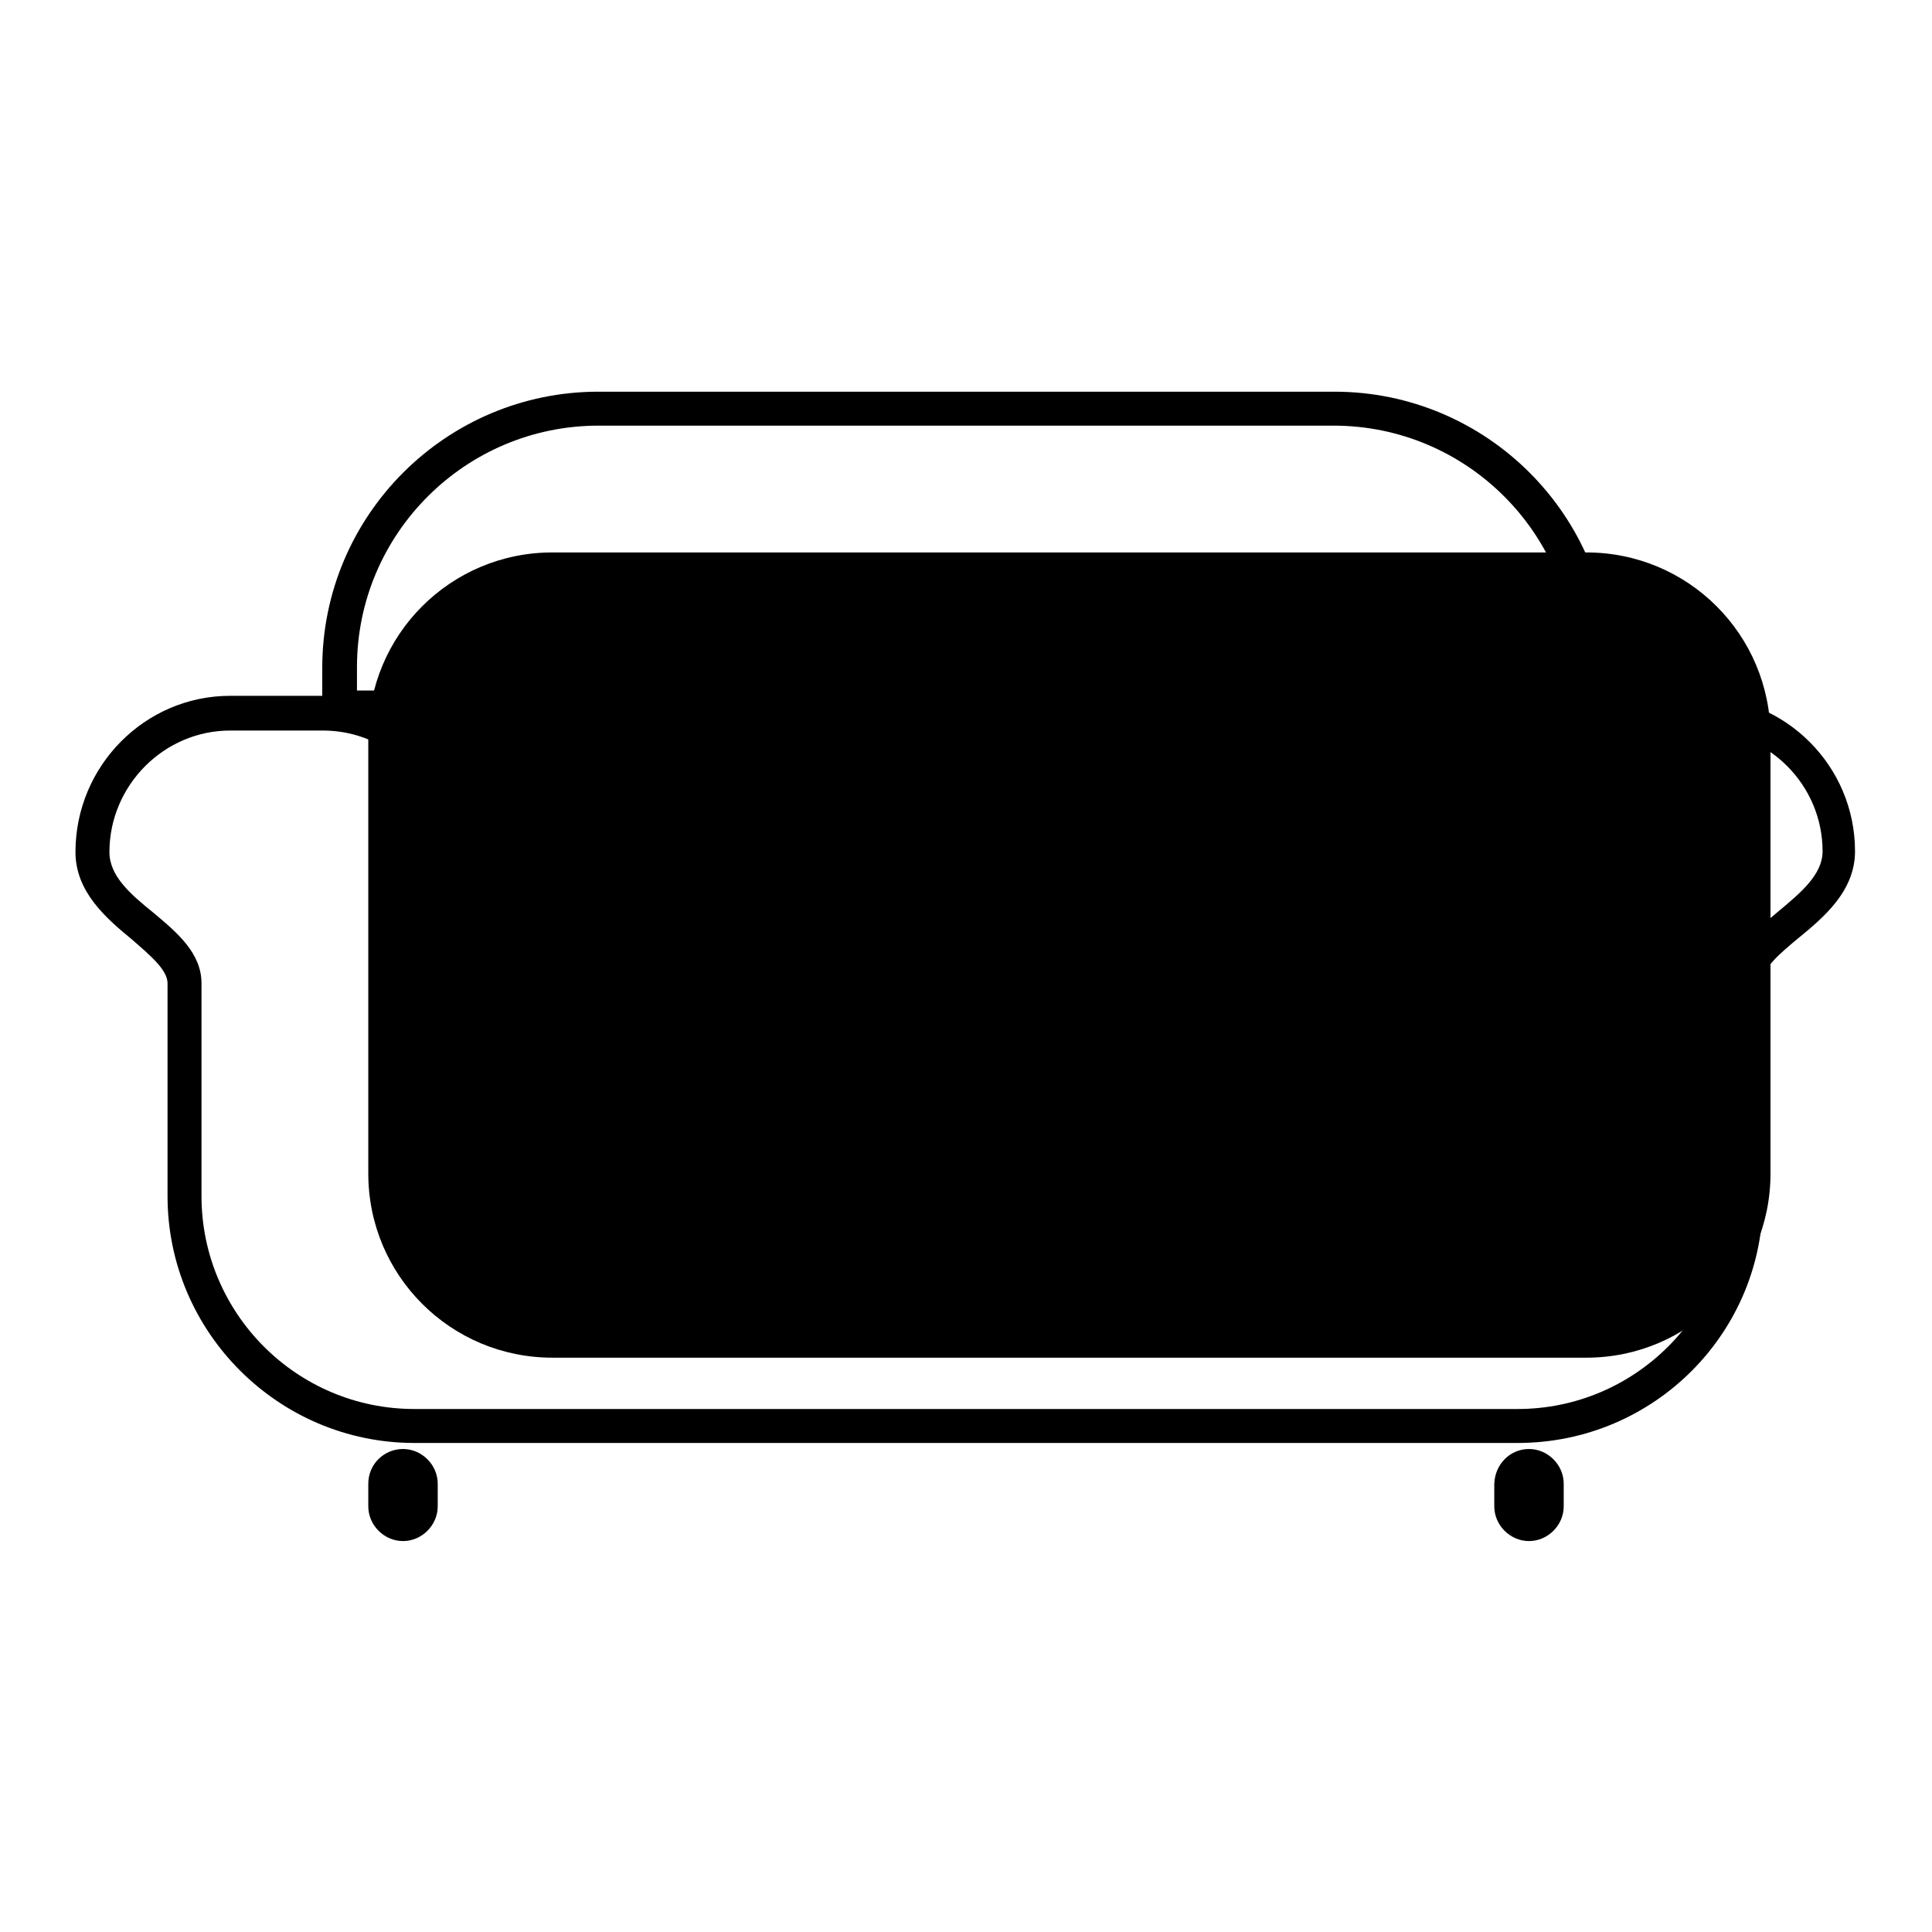
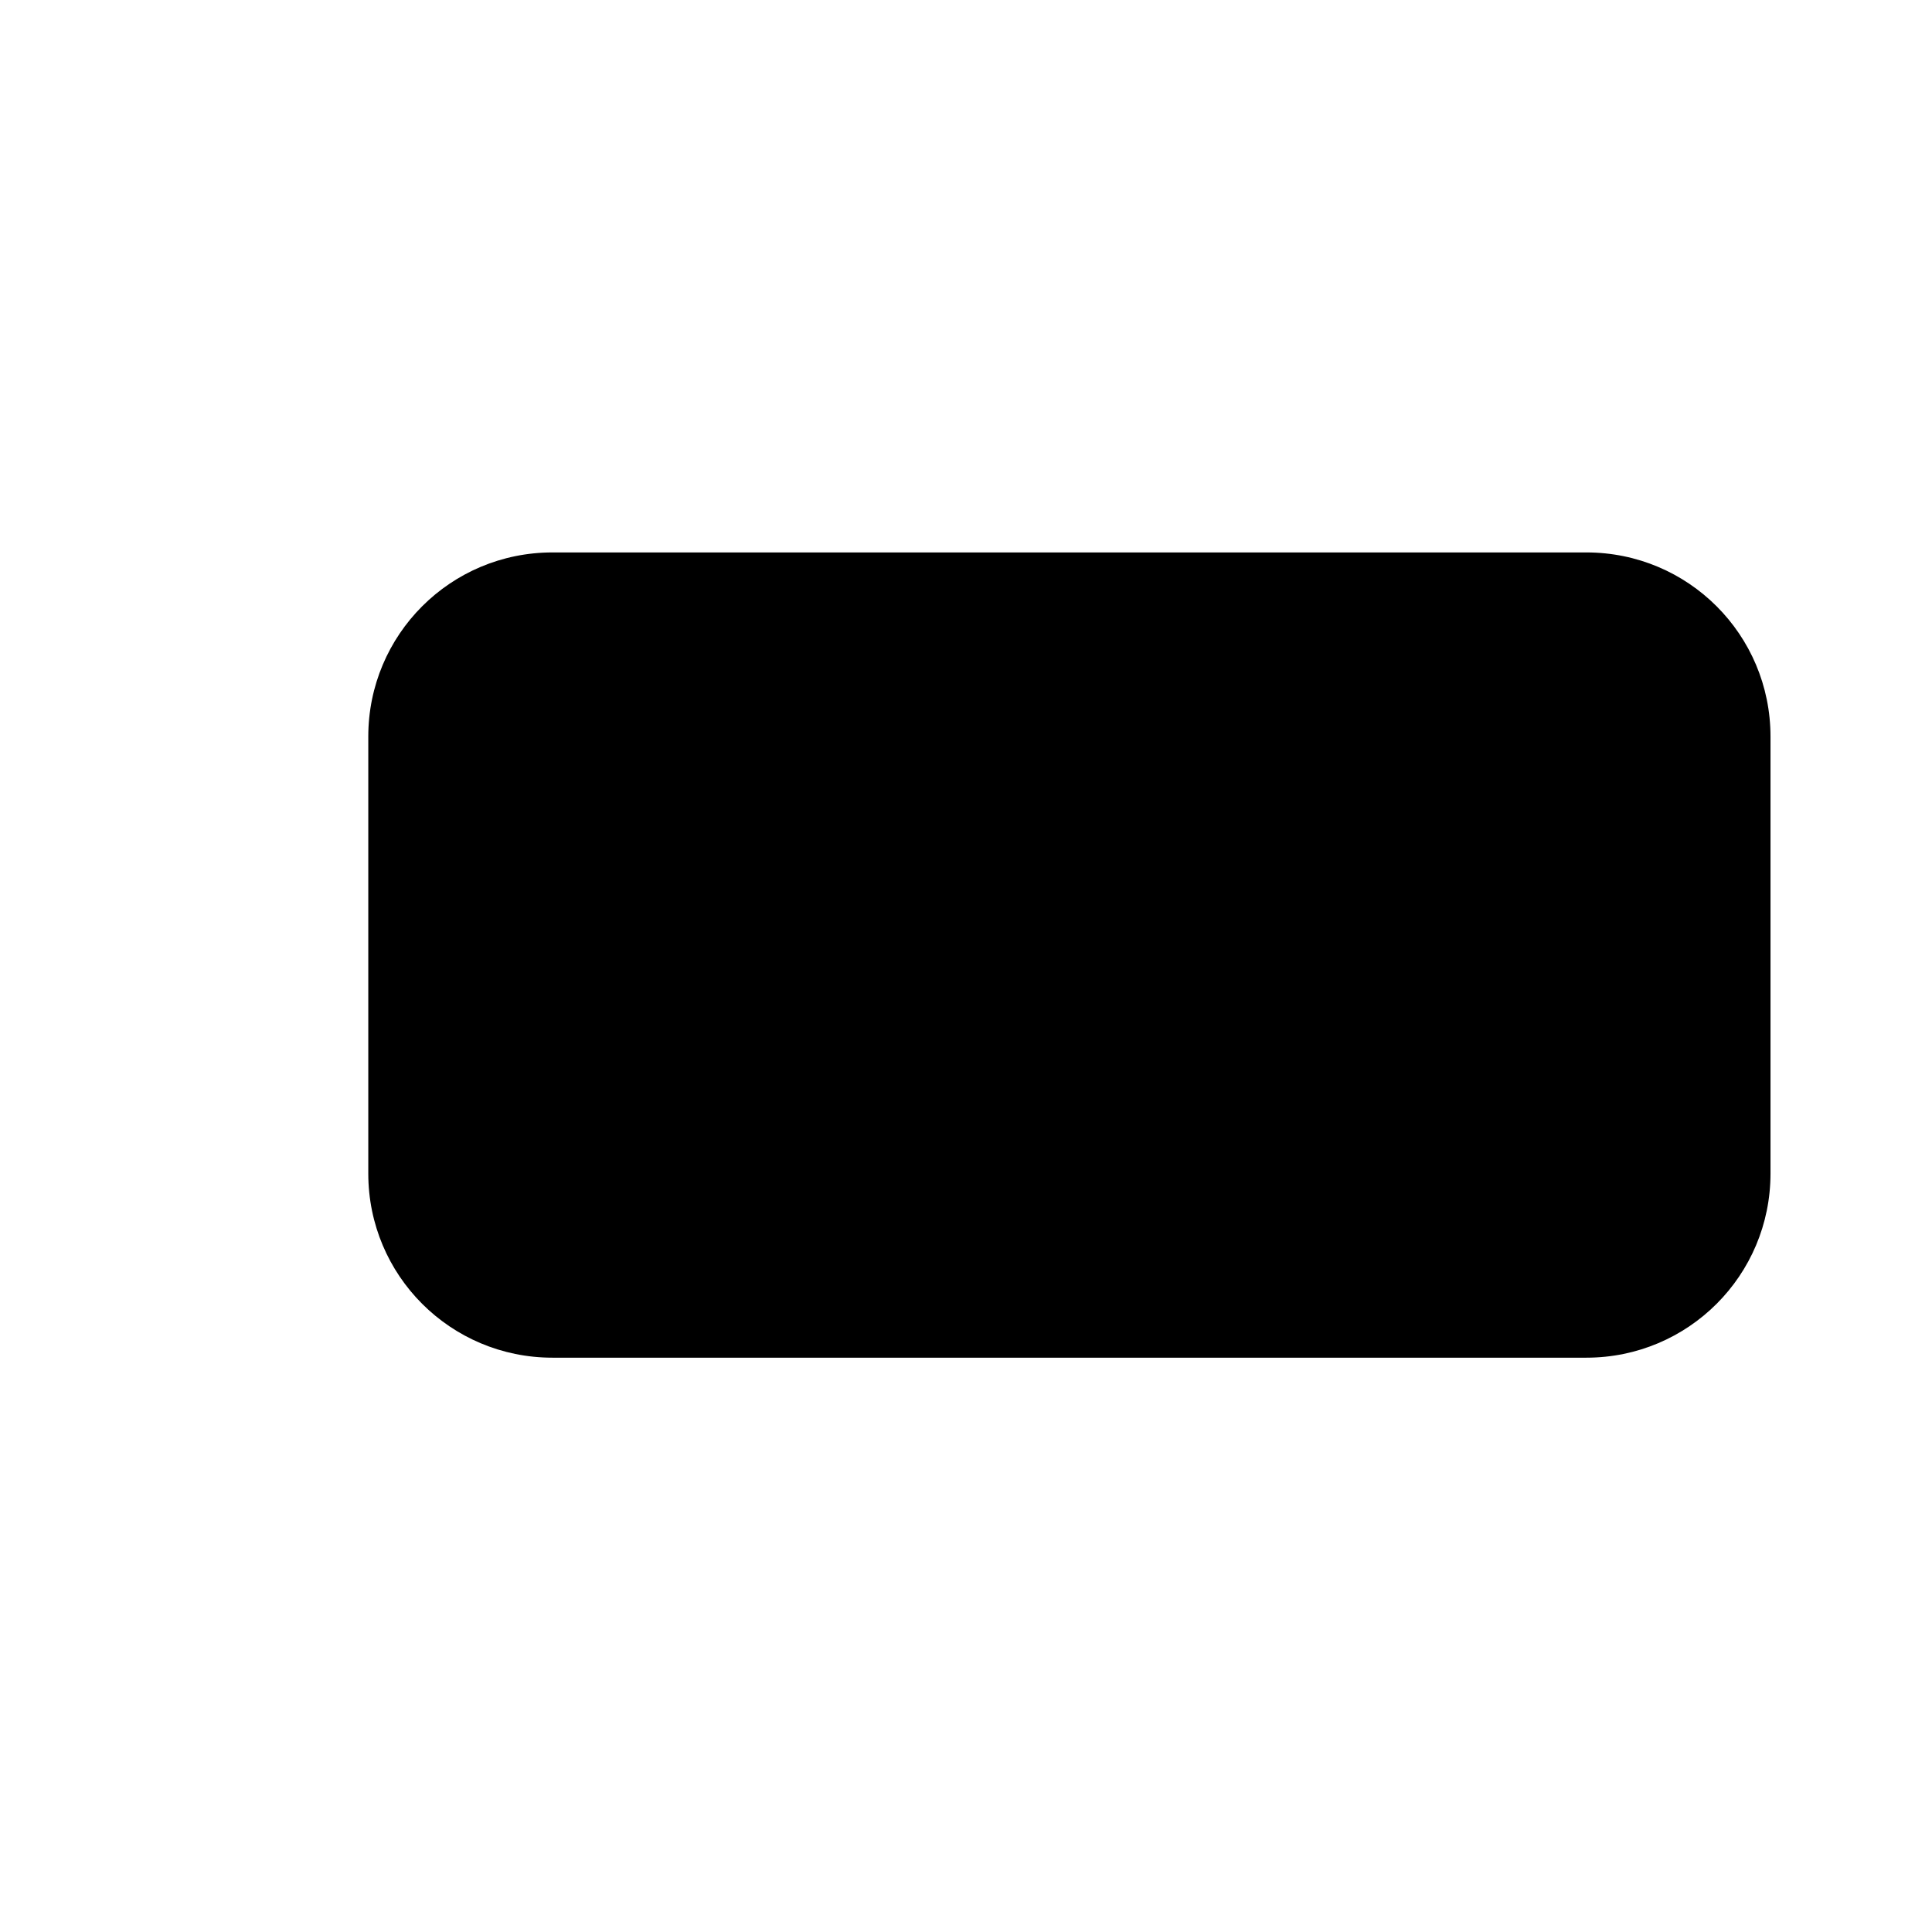
<svg xmlns="http://www.w3.org/2000/svg" version="1.1" x="0px" y="0px" viewBox="0 0 256 256" enable-background="new 0 0 256 256" xml:space="preserve">
  <g>
    <path fill="#000000" d="M73.2,73.2h137c13.5,0,24.4,10.9,24.4,24.4v57.9c0,13.5-10.9,24.4-24.4,24.4h-137 c-13.5,0-24.4-10.9-24.4-24.4V97.6C48.8,84.1,59.7,73.2,73.2,73.2z" />
-     <path fill="#000000" d="M53.4,192c2.5,0,4.6,2.1,4.6,4.6v3c0,2.5-2.1,4.6-4.6,4.6c-2.5,0-4.6-2.1-4.6-4.6v-3 C48.8,194,50.9,192,53.4,192z M202.6,192c2.5,0,4.6,2.1,4.6,4.6v3c0,2.5-2.1,4.6-4.6,4.6c-2.5,0-4.6-2.1-4.6-4.6v-3 C198.1,194,200.1,192,202.6,192z M42.7,96.2v-7.7c0-20.2,16.4-36.6,36.6-36.6h97.5c20.2,0,36.6,16.4,36.6,36.6v7.4L42.7,96.2z  M79.3,56.4c-17.6,0-32,14.3-32,32v3.1l161.4-0.3v-2.8c0-17.6-14.3-32-32-32L79.3,56.4L79.3,56.4z" />
-     <path fill="#000000" d="M201.1,191.2H54.9c-18,0-32.7-14.7-32.7-32.7v-28.2c0-1.8-2.3-3.7-4.7-5.8c-3.4-2.8-7.5-6.3-7.5-11.6 c0-11.4,9.2-20.7,20.5-20.7h12.2c11.3,0,20.5,9.3,20.5,20.7c0,0.5,0,1-0.1,1.5c0,0.5,0.1,1,0.1,1.5l-0.1,34.1h129.5v-34.2 c0-0.5,0-1,0.1-1.5c0-0.5-0.1-1-0.1-1.5c0-11.3,9.2-20.5,20.5-20.5h12.2c11.3,0,20.5,9.2,20.5,20.5c0,5.3-4.2,8.8-7.5,11.5 c-2.4,2-4.7,3.9-4.7,5.7v28.5C233.8,176.5,219.2,191.2,201.1,191.2L201.1,191.2z M26.7,152.4v6.1c0,15.5,12.6,28.2,28.2,28.2h146.2 c15.5,0,28.2-12.6,28.2-28.2V130c0-4,3.2-6.6,6.3-9.2c3-2.5,5.9-4.9,5.9-8c0-8.8-7.2-16-16-16h-12.2c-8.8,0-16,7.2-16,16 c0,0.4,0,0.9,0.1,1.3l0,0.2l0,0.2c0,0.4-0.1,0.9-0.1,1.3v38.8H59.5v-2.3h-0.8l0.1-36.4c0-0.4,0-0.9-0.1-1.3l0-0.2l0-0.2 c0-0.4,0.1-0.9,0.1-1.3c0-8.9-7.2-16.1-16-16.1H30.5c-8.8,0-16,7.3-16,16.1c0,3.2,2.8,5.6,5.9,8.1c3.1,2.6,6.3,5.3,6.3,9.3V152.4z" />
-     <path fill="#000000" d="M178.2,149.3H77.8c-7.6,0-13.7-6.1-13.7-13.7c0-7.6,6.1-13.7,13.7-13.7h100.5c7.6,0,13.7,6.1,13.7,13.7 C192,143.2,185.8,149.3,178.2,149.3z M77.8,126.5c-5,0-9.1,4.1-9.1,9.1c0,5,4.1,9.1,9.1,9.1h100.5c5,0,9.1-4.1,9.1-9.1 c0-5-4.1-9.1-9.1-9.1H77.8z" />
  </g>
</svg>